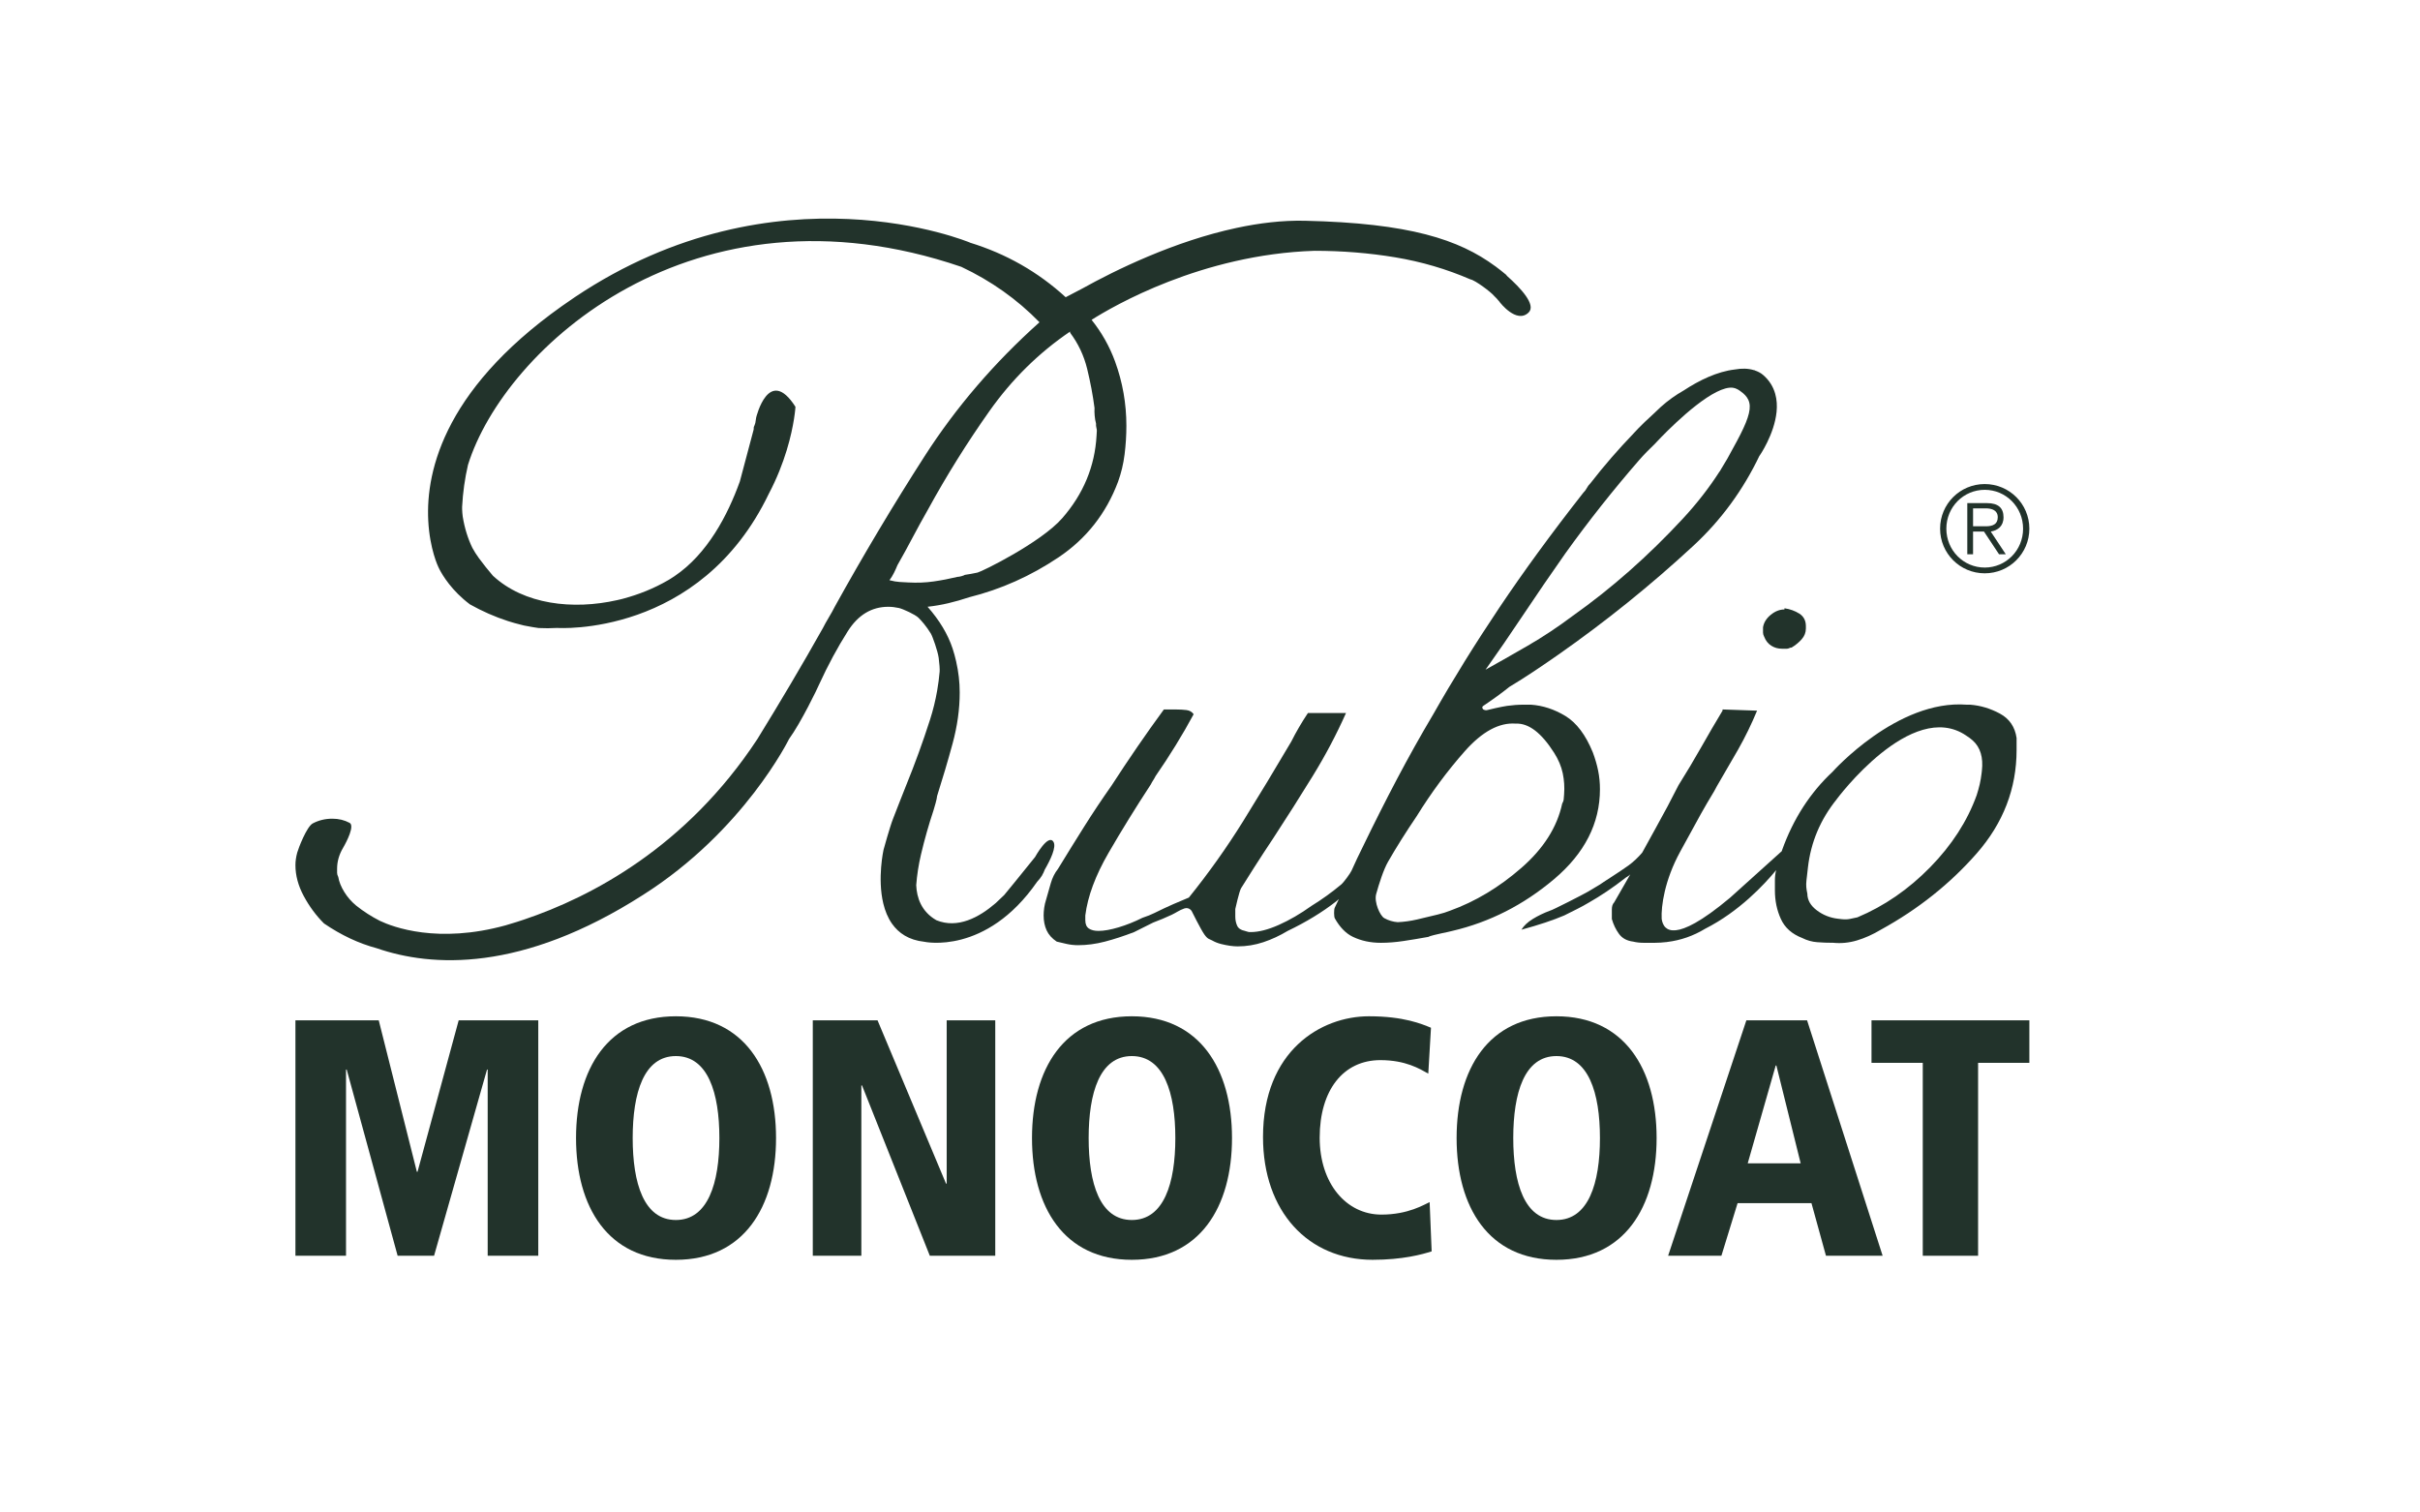
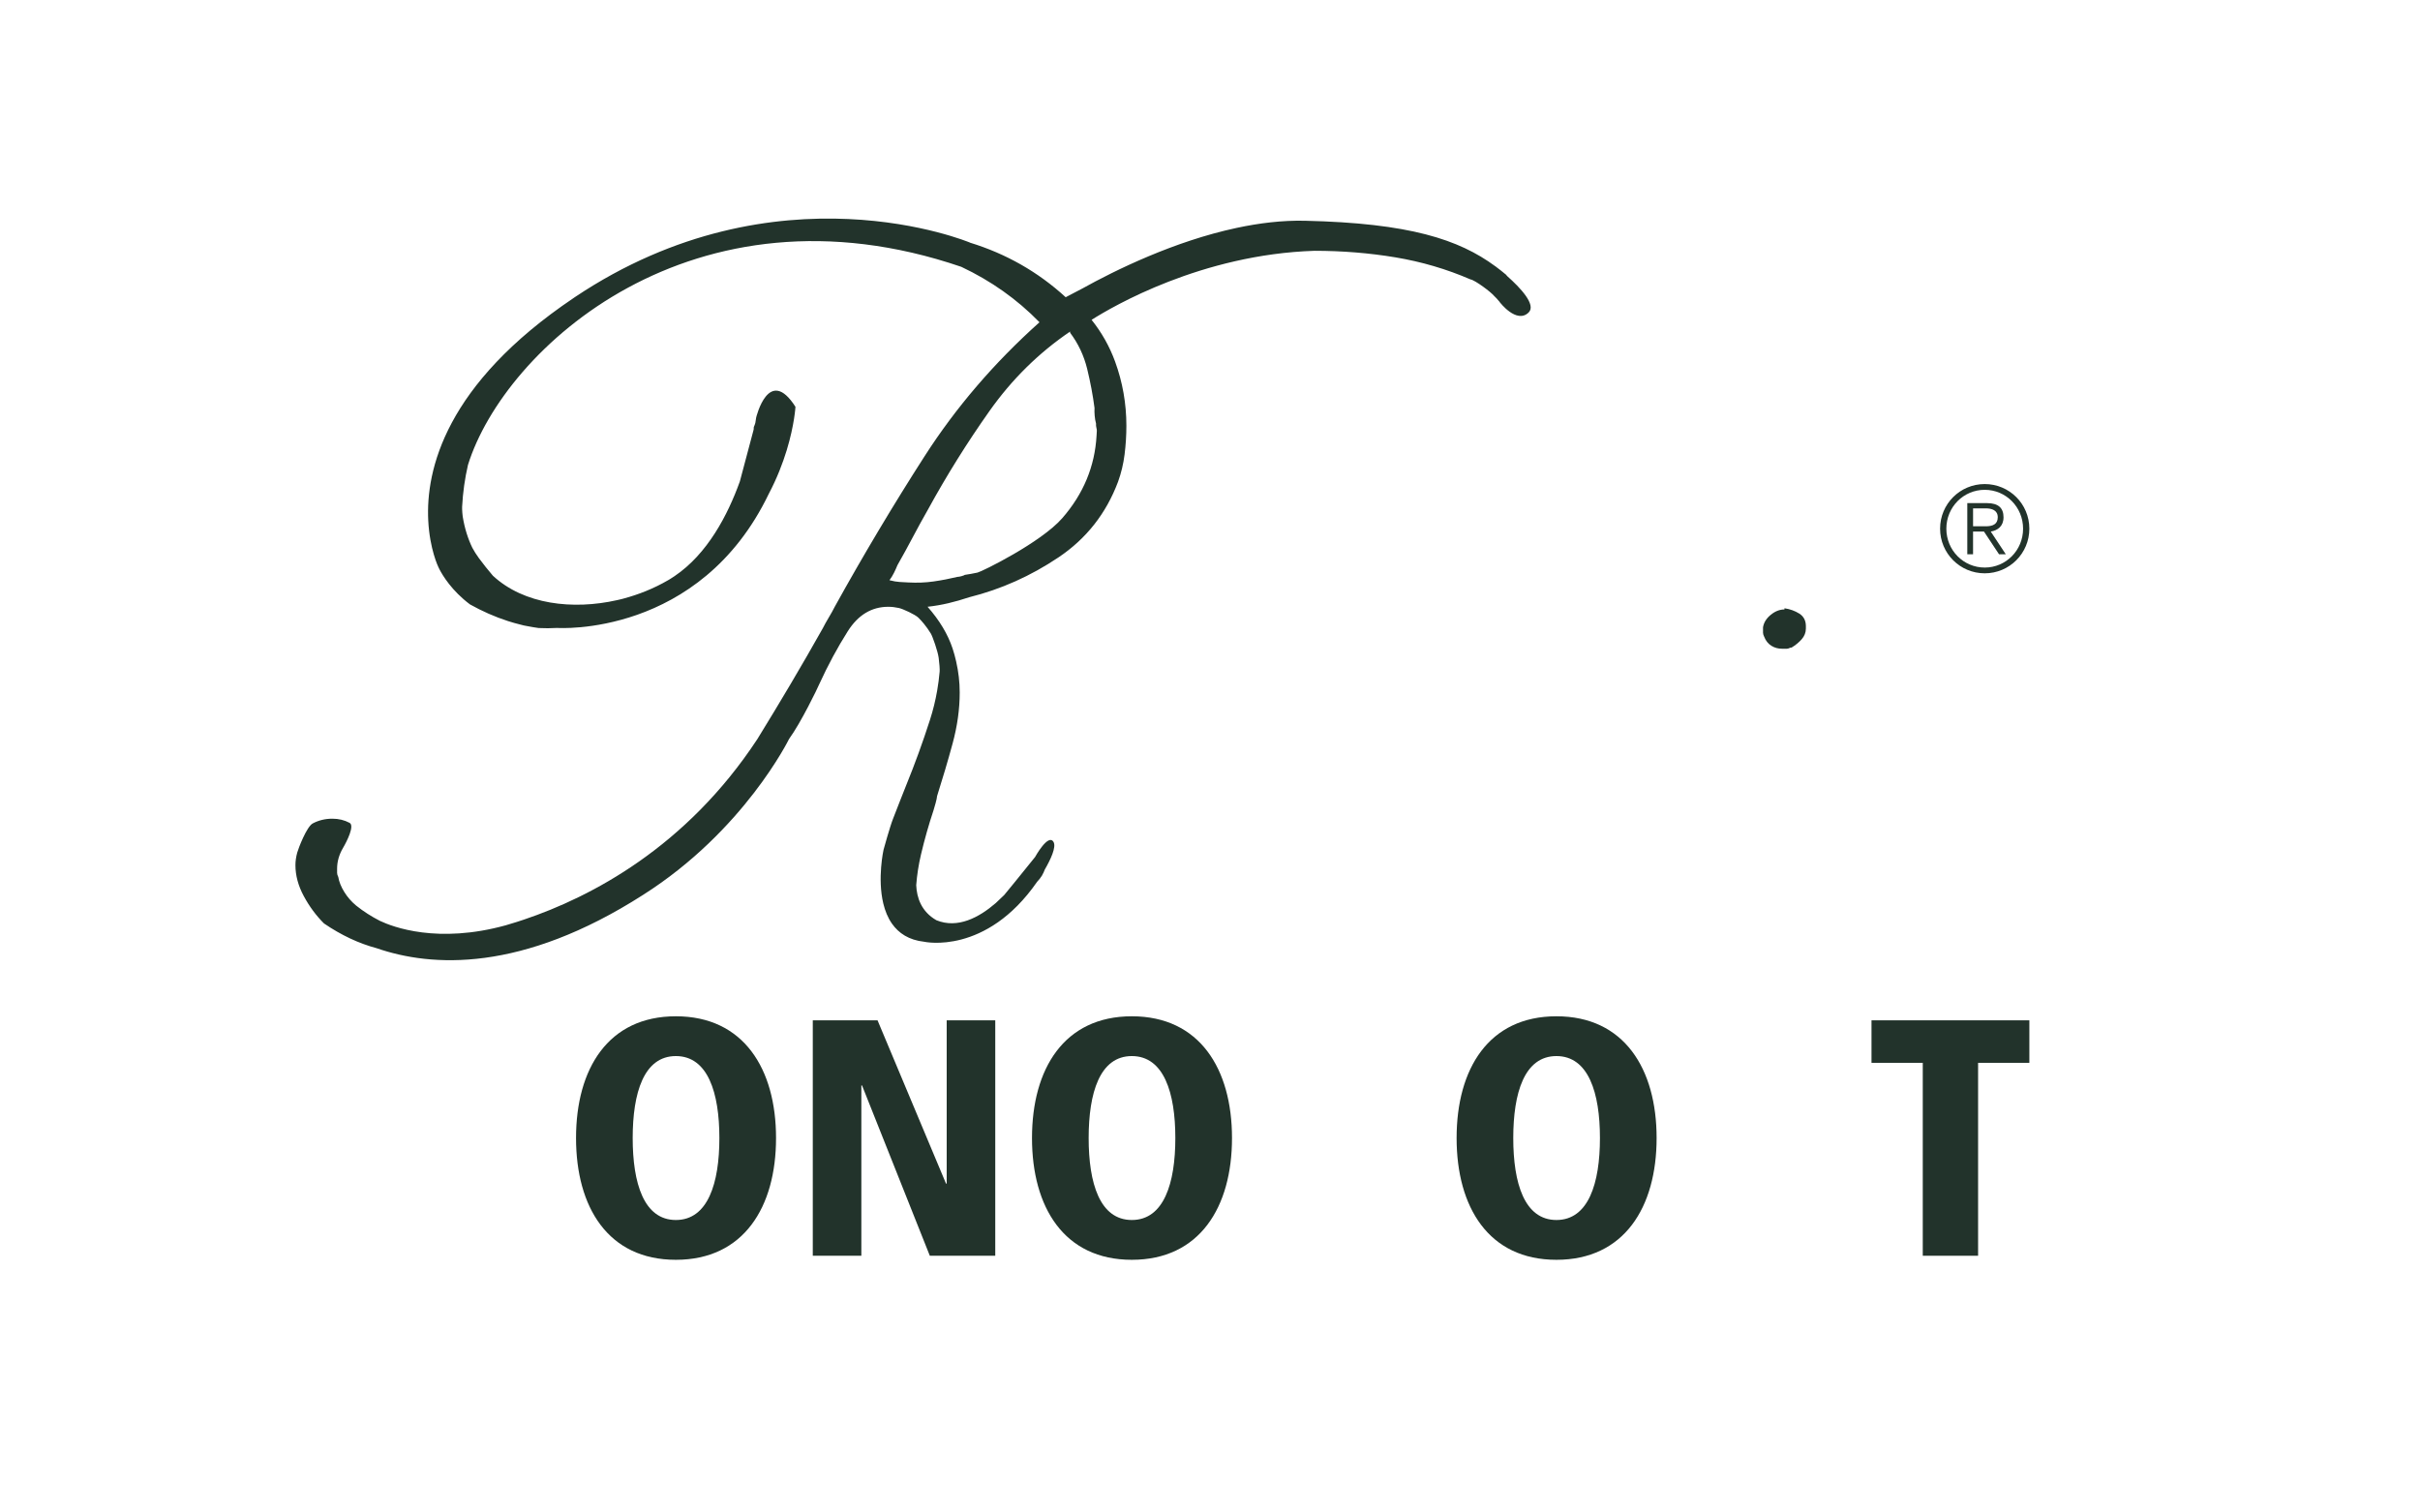
<svg xmlns="http://www.w3.org/2000/svg" version="1.1" id="Laag_1" x="0px" y="0px" viewBox="0 0 2267.72 1417.32" style="enable-background:new 0 0 2267.72 1417.32;" xml:space="preserve">
  <style type="text/css">
	.st0{fill:#22332B;}
</style>
  <g>
    <path class="st0" d="M1652.08,587.84v5.02c0,1.12,0.37,2.42,1.12,3.9c1.48,3.73,3.72,6.52,6.69,8.37   c2.97,1.87,6.31,2.79,10.05,2.79h4.45c0.73,0,1.48-0.17,2.24-0.55c0.73-0.37,1.48-0.56,2.24-0.56c3.7-2.23,6.86-4.83,9.47-7.81   c2.6-2.96,3.91-6.31,3.91-10.04v-2.23c0-5.19-2.06-9.1-6.13-11.71c-4.11-2.59-8.76-4.27-13.94-5.02v1.11   c-4.47,0-8.75,1.67-12.84,5.02C1655.24,579.47,1652.81,583.38,1652.08,587.84z" />
-     <path class="st0" d="M1664.39,815.38c-0.01,0.05-0.03,0.11-0.05,0.16c-0.75,2.96-1.12,6.1-1.12,9.43v9.42   c0,9.67,1.85,18.6,5.59,26.77c3.7,8.19,10.39,14.13,20.07,17.85c4.45,2.24,9.1,3.54,13.94,3.9c4.84,0.39,9.85,0.56,15.06,0.56   c7.42,0.73,14.87,0,22.31-2.23c7.42-2.24,14.87-5.58,22.33-10.05c34.94-19.2,64.86-43.03,89.8-71.48   c24.91-28.44,37.37-60.77,37.37-96.97v-11.16c-1.5-10.4-6.69-18.02-15.62-22.87c-8.93-4.83-18.24-7.61-27.88-8.36h-3.16   c-65.19-5.07-125.64,62.7-125.64,62.7l0.02,0.02c-21.08,19.61-36.94,44.14-47.5,73.62c-0.07,0.28-0.18,0.6-0.26,0.9l-48.46,43.66   c-13.54,11.35-24.24,18.87-32.72,23.63c-15.57,8.73-23.57,8.07-27.62,4.35c-2.31-2.13-3.34-5.25-3.74-8.19   c-0.62-11.78,2.68-36.2,17.44-63.13c20.06-36.6,20.65-38.07,31.79-56.56c0-0.73,15.62-26.98,22.31-38.81   c6.69-11.82,12.65-24.02,17.85-36.61l-32.35-1.12v1.12c-6.69,11.08-13.38,22.55-20.07,34.38c-6.69,11.81-13.77,23.65-21.19,35.47   c-6.71,13.32-13.79,26.62-21.21,39.91c-4.43,7.93-8.68,15.67-12.84,23.32c-3.91,4.55-8.14,8.58-12.76,11.95   c-8.19,5.96-26.05,17.11-26.76,17.85c-3.74,2.24-7.44,4.46-11.16,6.69c-3.74,2.24-34.23,17.85-35.69,17.85   c-5.98,2.23-11.36,4.85-16.18,7.81c-4.84,2.98-8.37,6.32-10.61,10.04c8.18-2.23,15.62-4.46,22.31-6.69   c6.69-2.23,12.65-4.46,17.85-6.69c4.45-2.24,8.54-4.28,12.26-6.14c3.72-1.85,7.42-3.9,11.16-6.13c5.19-2.96,10.61-6.32,16.18-10.05   c5.57-3.71,11.7-8.17,18.39-13.38c1.46-0.72,2.73-1.65,3.84-2.74c-2.04,3.55-4.07,7.1-6.12,10.65c-2.95,5.19-5.94,10.35-8.93,15.52   c-0.73,0.75-1.29,1.67-1.68,2.79c-0.37,1.11-0.54,2.43-0.54,3.9v8.93c1.48,5.22,3.72,9.86,6.69,13.94   c2.97,4.1,7.44,6.53,13.38,7.26c2.99,0.74,6.31,1.11,10.05,1.11h10.03c3.71,0,7.32-0.28,10.9-0.68l0.05,0.06   c0.22-0.04,0.42-0.11,0.63-0.15c12.74-1.54,24.64-5.68,35.71-12.41C1629.63,854.25,1653.23,828.96,1664.39,815.38z M1692.78,825.08   l1.38-12.1c2.7-23.79,11.72-45.09,26.93-63.94l-0.03-0.02c0,0,70.18-94.66,121.43-59.71c0.03,0.02,0.05,0.05,0.09,0.07   c2.12,1.33,4.13,2.81,6.02,4.5c7.13,6.39,10,15.84,8.58,28.33l-0.25,2.2c-0.42,3.67-1.01,7.15-1.75,10.41   c-0.76,3.26-1.71,6.68-2.86,10.28c-8.76,24.31-23.29,46.83-43.6,67.58c-20.33,20.76-43.07,36.41-68.21,46.95   c-2.31,0.49-4.61,0.98-6.9,1.46c-2.31,0.5-4.95,0.56-7.89,0.23l-3.33-0.38c-7.4-0.84-14.03-3.46-19.87-7.88   c-5.87-4.4-8.84-9.6-8.9-15.6c-0.5-2.29-0.82-4.36-0.98-6.23C1692.49,829.34,1692.52,827.31,1692.78,825.08z" />
-     <path class="st0" d="M1499.27,739.56c0-5.94-0.56-11.72-1.68-17.3c-1.12-5.58-2.8-11.32-5.03-17.29   c-6.69-16.35-15.25-27.7-25.65-34.03c-10.43-6.31-21.21-9.84-32.35-10.59h-6.69c-5.22,0-10.43,0.38-15.62,1.11   c-5.23,0.75-17.3,3.53-18.41,3.9c-1.1,0.39-2.43,0.2-3.89-0.55c0,0-2.09-1.95,0-3.35s8.73-5.94,12.82-8.93   c4.09-2.96,7.98-5.94,11.7-8.92c7.44-4.46,15.08-9.29,22.89-14.5c7.81-5.2,15.43-10.41,22.87-15.62   c44.62-31.24,86.83-65.26,126.6-102.08c26.01-24.07,46.59-52.27,61.96-84.44l0.11,0.02c0,0,13.73-19.75,15.88-40.99   c0.57-5.67,0.3-11.43-1.27-16.97c-1.82-6.42-5.33-12.52-11.43-17.74c-2.3-1.98-4.96-3.24-7.75-4.2l0.03-0.15   c-0.28-0.06-0.56-0.05-0.84-0.1c-5.34-1.65-11.38-1.79-17.88-0.61c-16.45,1.93-33.14,10-47.89,19.67   c-7.52,4.27-14.74,9.37-21.59,15.55c-2.48,2.24-4.9,4.63-7.35,6.96c-11.27,10.12-18.4,18.1-18.4,18.1l0.1-0.05   c-13.82,14.33-27.23,29.74-40.16,46.39c-1.5,1.5-2.62,2.98-3.36,4.46c-0.75,1.5-1.87,2.98-3.34,4.46   c-29.77,37.93-55.97,73.82-78.65,107.65c-22.69,33.85-43.34,67.13-61.91,99.85c-11.92,20.08-23.25,40.35-34.03,60.79   c-10.78,20.47-21.38,41.48-31.8,63.04c-3.81,7.62-7.4,15.23-10.8,22.84c-1.02,2.29-7.26,10.91-9.6,12.86   c-8.93,7.44-18.24,14.14-27.9,20.08c-10.41,7.44-20.63,13.39-30.68,17.85c-10.05,4.45-18.78,6.69-26.2,6.69h-1.68   c-0.39,0-3.9-1.12-3.9-1.12c-3.74-0.73-6.15-2.41-7.27-5.02c-1.12-2.59-1.66-5.38-1.66-8.36v-7.13c0,0,3.65-16.64,5.48-19.57   c4.11-6.61,8.23-13.15,12.36-19.6c5.96-9.29,11.9-18.4,17.85-27.33c12.63-19.33,24.91-38.66,36.81-58.01   c11.9-19.33,22.31-39.05,31.24-59.12h-35.69c-2.99,4.46-5.78,8.92-8.37,13.39c-2.62,4.46-5.01,8.92-7.25,13.39   c-14.89,25.29-29.94,50.2-45.18,74.74c-15.27,24.54-32.18,48.35-50.77,71.4c-3.72,1.5-8.55,3.54-14.49,6.13   c-5.96,2.61-11.91,5.41-17.85,8.37c-1.5,0.75-3.18,1.5-5.03,2.24c-1.87,0.75-3.9,1.49-6.13,2.23c-7.45,3.73-14.89,6.7-22.31,8.93   c-7.44,2.23-13.77,3.35-18.96,3.35c-3.73,0-6.69-0.73-8.92-2.23c-2.23-1.49-3.35-4.08-3.35-7.81v-4.46   c2.23-17.85,9.48-37.38,21.75-58.58c12.27-21.19,25.47-42.56,39.61-64.14c0.73-1.48,1.48-2.8,2.23-3.91   c0.73-1.12,1.48-2.4,2.23-3.9c6.7-9.66,13.01-19.33,18.96-29.01c5.95-9.65,11.52-19.33,16.74-29c-1.5-2.23-3.74-3.52-6.69-3.91   c-2.99-0.37-6.33-0.55-10.05-0.55h-6.14c-1.87,0-5.02,0-5.02,0c-8.19,11.16-16.37,22.7-24.54,34.58   c-8.19,11.91-16.37,24.18-24.54,36.81c-8.93,12.66-17.48,25.48-25.66,38.49c-8.19,13.02-16.37,26.21-24.54,39.6   c-2.98,3.73-5.21,8.2-6.7,13.39c-1.48,5.21-2.97,10.42-4.46,15.62c-0.74,2.23-1.29,4.65-1.68,7.24c-0.37,2.61-0.55,5.02-0.55,7.26   c0,5.21,0.94,9.86,2.79,13.94c1.87,4.1,5.02,7.63,9.49,10.6c2.96,0.74,6.13,1.48,9.48,2.23c3.35,0.73,6.87,1.12,10.6,1.12   c8.18,0,16.53-1.12,25.1-3.35c8.54-2.24,17.66-5.2,27.34-8.93c2.96-1.48,5.94-2.96,8.92-4.46c2.96-1.48,5.94-2.96,8.93-4.46   c5.94-2.23,11.7-4.64,17.29-7.26c4.03-1.87,7.24-4.34,11.8-5.92c4.56-1.58,6.97,2.35,6.97,2.35s8.54,17.26,11.91,21.99   c3.37,4.72,4.65,4.1,7.25,5.58c2.6,1.49,5.4,2.59,8.37,3.35c2.97,0.73,5.75,1.29,8.37,1.67c2.6,0.37,5.03,0.56,7.25,0.56   c8.17,0,16.18-1.31,23.99-3.9c7.81-2.59,15.43-6.13,22.87-10.6c17.1-8.18,32.36-17.46,45.74-27.89c0.8-0.62,1.44-1.34,2.21-1.97   c-1.28,2.73-2.58,5.46-3.9,8.19c-0.8,1.65-0.77,8.34,0.1,9.9c4.74,8.44,10.41,14.23,17,17.36c7.81,3.73,16.52,5.57,26.2,5.57   c6.69,0,13.75-0.56,21.19-1.68c7.42-1.12,15.23-2.4,23.43-3.9c0.73-0.73,8.54-2.6,12.28-3.34c3.7-0.73,7.06-1.48,10.03-2.24   c34.96-8.18,66.75-24.35,95.39-48.53C1484.94,799.62,1499.27,771.54,1499.27,739.56z M1427.66,575.77   c12.5-18.72,25.55-37.8,39.2-57.21c21.65-30.18,44.72-59.33,69.24-87.52c4.21-4.84,9.32-10.03,14.84-15.31l-0.02-0.01   c0,0,33.33-36.38,57.87-48.53c5.57-2.76,10.71-4.33,14.87-3.87c0.12,0.02,0.24,0.05,0.36,0.07c1.32,0.18,2.55,0.57,3.66,1.19   c0.07,0.04,0.15,0.03,0.22,0.07c0.03,0.02,0.06,0.04,0.09,0.06c0.99,0.51,1.99,1.12,2.97,1.88c0.03,0.03,0.06,0.06,0.09,0.09   c3.46,2.42,5.86,4.97,7.24,7.97c0.79,1.71,1.25,3.57,1.35,5.66c0.38,8.36-4.86,20.37-15.92,40.22c-3.2,6.25-6.82,12.45-10.67,18.62   c-0.53,0.91-1,1.73-1.55,2.66l-0.1-0.04c-9.62,15.02-21.06,29.82-34.56,44.38c-32.31,34.85-66.62,65.13-102.9,90.83   c-13.93,10.46-28,19.8-42.2,28.02c-14.2,8.21-27.42,15.75-39.68,22.56C1403.3,611.78,1415.17,594.51,1427.66,575.77z    M1425.59,813.33c-20.81,18.15-43.11,31.53-66.89,40.1c-1.56,0.63-3.29,1.25-5.19,1.84c-1.9,0.6-4,1.19-6.29,1.74   c-6.84,1.7-13.31,3.26-19.39,4.64c-6.09,1.39-12.11,2.25-18.09,2.51c-4.46-0.35-8.66-1.6-12.57-3.78   c-3.95-2.16-9.71-15.01-7.59-22.61c2.75-9.84,6.84-22.76,11.13-30.26c7.79-13.56,16.73-27.79,26.83-42.67   c13.65-22.05,28.66-42.33,45.03-60.83c16.35-18.48,32.33-27.13,47.9-25.91c6-0.27,11.98,1.88,17.97,6.43   c5.97,4.58,11.96,11.57,17.94,20.99c4,6.29,6.67,12.65,8.03,19.09c1.35,6.45,1.79,13.01,1.27,19.69l-0.35,4.45   c-0.12,1.5-0.62,2.94-1.46,4.36C1459.15,775.11,1446.41,795.2,1425.59,813.33z" />
    <path class="st0" d="M976.28,820.67c0.07-0.08,0.25-0.31,0.25-0.31l-0.02-0.12c1.03-1.69,1.82-3.47,2.48-5.29   c5.29-9.13,11.12-21.18,8.21-26.02c-4.94-8.23-17.25,14.17-17.26,14.17c-11.08,13.96-28.92,35.6-28.92,35.6   c-2.63,2.55-5.28,5.04-7.92,7.54c-15.78,13.63-35.74,24.2-55.61,16.1c-14.25-8.15-18.42-21.31-18.92-32.85   c0.71-9.44,2.17-19.05,4.49-28.86c3.34-14.11,7.25-27.89,11.71-41.27c0.73-2.23,3.35-11.16,3.35-13.39   c5.19-16.35,10.04-32.72,14.5-49.09c4.46-16.35,6.7-32.35,6.7-47.97c0-9.84-1.15-19.49-3.32-28.98l0.06-0.03l-0.1-0.19   c-0.93-4.06-2-8.09-3.33-12.08c-4.46-13.39-12.27-26.39-23.43-39.05c6.7-0.73,13.19-1.85,19.52-3.35   c6.31-1.48,12.84-3.35,19.53-5.58c29.74-7.43,57.62-19.89,83.67-37.37c26.02-17.47,44.62-41.09,55.78-70.84   c2.96-8.17,5.02-16.73,6.13-25.65c1.11-8.93,1.68-17.85,1.68-26.78c0-20.81-3.54-40.89-10.6-60.24   c-5.21-14.24-12.57-27.24-22-39.06c19.82-12.58,103.07-61.29,208.85-64.69c26.03,0,51.33,2.06,75.87,6.14   c24.53,4.1,47.95,10.98,70.26,20.64c4.47,0.75,19.34,11.91,22.33,15.62c0.71,0.75,1.47,1.5,2.22,2.23c0.92,1.16,1.9,2.21,2.86,3.3   l0.01,0.11c0,0,15.81,20.87,27.15,9.76c7.4-7.25-8.16-23.47-19.89-33.89c-0.37-0.41-0.73-0.84-1.1-1.21l0.06-0.1   c-0.26-0.22-0.54-0.43-0.8-0.65c-2.75-2.31-5.59-4.53-8.49-6.7c-0.63-0.49-1.08-0.84-1.08-0.84l0.01,0.05   c-33.98-25.03-80.33-40.41-178.35-42.62c-0.01,0-0.01,0-0.01,0c-21.14-0.48-42.8,2.17-63.99,6.7   c-29.35,6.27-57.77,16.18-82.59,26.61c-25.37,10.66-46.93,21.81-61.88,30.12c-5.24,2.73-10.5,5.41-15.72,8.23   c-25.9-23.74-55.86-40.75-89.74-51.16l0.02-0.05c0,0-180.44-75.9-370.26,51.15c-0.37,0.25-0.7,0.5-1.08,0.75   C417.32,360.14,398.88,440.32,401.3,487.82c1.37,26.95,9.42,43.42,9.42,43.42s0.35,0.84,1.11,2.3   c2.85,5.53,11.49,20.06,28.58,32.84c11.41,6.38,23.24,11.63,35.57,15.62c3.86,1.25,7.73,2.32,11.62,3.28   c2.22,0.66,4.46,1.13,6.69,1.48c3.47,0.7,6.95,1.26,10.44,1.75c5.59,0.3,11.51,0.27,17.71-0.09l-0.04,0.01   c0,0,133.27,9.04,198.06-125.79h0c7.69-14.58,12.98-28.45,16.68-40.52l0.02,0.02l0.05-0.24c7.32-24.01,8.19-40.7,8.19-40.7   c-25.05-39.17-36.81,10.04-36.81,10.04s-0.25,1.85-0.8,5.12c-0.37,1.28-0.8,2.54-1.42,3.81c0,0.69-0.05,1.47-0.13,2.32   l-12.93,48.63c-11.37,31.61-30.41,68-61.19,88.76c-1.4,0.9-2.78,1.87-4.2,2.72c-0.53,0.32-1.06,0.64-1.59,0.95   c-13.76,8.04-28.02,13.59-41.96,17.34c-0.69,0.19-1.37,0.37-2.06,0.55c-1.33,0.33-2.68,0.63-4.02,0.93   c-41.4,9.36-87.2,4.18-116.41-22.88c-4.53-5.29-8.95-10.81-13.23-16.62c-2.3-3.11-4.24-6.3-6.02-9.52   c-4.16-8.59-7.24-18.34-9.03-29.31c-0.21-2.3-0.56-4.57-0.56-6.91v-2.23c0.71-13.59,2.58-26.65,5.49-39.24   C472.54,326.43,649.5,164.33,900.8,250.03c27.84,13.12,52.29,30.39,73.28,51.95c-42.39,37.93-78.28,79.76-107.65,125.5   c-29.39,45.74-57.45,92.78-84.22,141.12c-1.5,2.98-3.35,6.32-5.58,10.04c-2.23,3.73-4.1,7.08-5.58,10.04   c-19.79,35.23-40.35,69.82-61.41,104.01c-66.6,101.19-155.52,147.76-218.5,168.99c-2.33,0.82-4.59,1.52-6.87,2.25   c-3.58,1.14-7.06,2.2-10.44,3.17c-63.64,17.54-105.68,1.59-117.91-4.23c-7.82-4.01-15.25-8.72-22.18-14.27   c-4.46-3.71-8.2-7.98-11.16-12.83c-2.98-4.83-4.85-9.48-5.58-13.94c-0.75-1.48-1.11-2.8-1.11-3.9v-3.9c0-6.69,1.85-13.2,5.58-19.52   c3.71-6.31,10.96-20.82,6.13-23.43c-4.85-2.6-10.23-3.9-16.17-3.9c-6.69,0-12.83,1.5-18.41,4.46c-5.58,2.98-13.39,23.25-14.5,27.33   c-1.11,4.1-1.67,8.01-1.67,11.72c0,9.68,2.6,19.35,7.81,29.01c5.19,9.67,11.52,18.23,18.96,25.65   c16.08,10.97,32.53,18.7,49.36,23.2c51.41,17.78,135.76,22.89,249.59-49.95c94.7-60.05,136.86-146.15,136.86-146.15   c11.07-15.19,26.77-47.6,28.27-51.33c8.18-17.85,17.1-34.39,26.77-49.65c9.66-15.23,22.31-22.87,37.93-22.87   c3.18,0,6.48,0.38,9.91,1.13c3.79,0.83,15.35,6.14,18.36,9.13c1.63,1.62,3.44,3.6,5.32,5.91c2.08,2.57,4.23,5.56,6.3,8.94   c1.54,2.51,6.53,16.54,7.33,22.78c0.68,5.32,1.1,10.55,0.9,12.89c-0.52,5.96-1.29,11.86-2.31,17.71   c-1.62,9.31-3.86,18.47-6.76,27.49c-6.69,20.83-14.14,41.28-22.31,61.36c-0.75,1.5-9.31,23.81-12.27,31.24   c-2.98,7.44-8.94,29.19-8.94,29.19s-5.91,26.62-0.2,50.33c1.64,6.8,4.23,13.34,8.2,18.96c6.2,8.76,15.69,15.28,30.18,16.84   c0.02,0,0.03,0.01,0.04,0.01c0.01,0,0.02,0,0.03,0.01l0.02,0c0,0,57.8,12.83,105.66-56.22   C973.61,824.53,975.03,822.63,976.28,820.67z M851.25,545.81l-8.36-0.46c-2.61-0.15-5.74-0.69-9.4-1.64   c1.6-2.15,3.03-4.48,4.29-7.02c1.26-2.53,2.32-4.9,3.19-7.08c4.95-8.67,9.7-17.34,14.28-26.03c4.57-8.68,9.35-17.35,14.29-26.02   c17.41-31.8,36.6-62.58,57.63-92.33c21.01-29.73,46.22-54.59,75.64-74.57l-0.06,1.11c7.63,10.11,12.95,21.39,16,33.85   c3.03,12.45,5.34,24.7,6.9,36.69c-0.12,2.23-0.09,4.65,0.15,7.27c0.22,2.63,0.65,5.06,1.27,7.33c-0.08,1.5,0.01,2.8,0.34,3.93   c0.3,1.14,0.45,2.09,0.41,2.82l-0.25,4.46c-1.61,28.96-12.36,54.81-32.23,77.54c-19.89,22.74-75.23,50.02-79.36,50.9   c-4.15,0.89-8.1,1.61-11.85,2.14c-0.79,0.7-5.33,1.94-6.81,1.86c-7.55,1.81-15.09,3.26-22.58,4.33   C867.25,545.96,859.41,546.26,851.25,545.81z" />
    <path class="st0" d="M1859.84,537.24c23.13,0,41.81-18.68,41.81-41.82c0-23.14-18.68-41.82-41.81-41.82   c-23.15,0-41.83,18.68-41.83,41.82C1818.02,518.56,1836.7,537.24,1859.84,537.24z M1859.84,459c19.85,0,35.94,16.1,35.94,36.42   c0,20.32-16.09,36.42-35.94,36.42c-19.85,0-35.96-16.1-35.96-36.42C1823.89,475.09,1839.99,459,1859.84,459z" />
    <path class="st0" d="M1848.91,498.12h10.23l14.09,21.27h6.34l-14.09-21.27c6.45-1.06,11.97-4.93,11.97-13.39   c0-8.57-4.7-13.27-15.51-13.27h-18.44v47.93h5.4V498.12z M1848.91,476.38h11.86c5.76,0,11.28,1.76,11.28,8.34   c0,6.7-4.94,8.46-11.28,8.46h-11.86V476.38z" />
-     <polygon class="st0" points="391.26,1098.04 390.63,1098.04 354.91,956.13 276.84,956.13 276.84,1176.75 324.25,1176.75    324.25,1002.28 324.89,1002.28 372.61,1176.75 406.75,1176.75 456.37,1002.28 457,1002.28 457,1176.75 504.41,1176.75    504.41,956.13 429.82,956.13  " />
    <path class="st0" d="M633.34,952.34c-63.53,0-93.55,49.3-93.55,114.1c0,64.79,30.02,114.1,93.55,114.1   c63.53,0,93.87-49.31,93.87-114.1C727.21,1001.65,696.87,952.34,633.34,952.34z M633.34,1143.24c-30.02,0-40.46-34.45-40.46-76.8   c0-42.35,10.43-76.81,40.46-76.81c30.03,0,40.77,34.45,40.77,76.81C674.11,1108.79,663.36,1143.24,633.34,1143.24z" />
    <polygon class="st0" points="887.12,1109.11 886.48,1109.11 822.32,956.13 761.64,956.13 761.64,1176.75 807.15,1176.75    807.15,1017.13 807.78,1017.13 871.31,1176.75 932.63,1176.75 932.63,956.13 887.12,956.13  " />
    <path class="st0" d="M1060.61,952.34c-63.53,0-93.55,49.3-93.55,114.1c0,64.79,30.02,114.1,93.55,114.1   c63.53,0,93.87-49.31,93.87-114.1C1154.48,1001.65,1124.14,952.34,1060.61,952.34z M1060.61,1143.24   c-30.02,0-40.46-34.45-40.46-76.8c0-42.35,10.43-76.81,40.46-76.81c30.03,0,40.77,34.45,40.77,76.81   C1101.39,1108.79,1090.64,1143.24,1060.61,1143.24z" />
-     <path class="st0" d="M1294.48,1138.18c-32.87,0-57.84-29.08-57.84-72.06c0-44.57,22.12-72.69,56.89-72.69   c23.7,0,36.98,8.22,44.88,12.64l2.53-42.98c-8.53-3.48-25.29-10.75-58.16-10.75c-44.88,0-99.24,32.24-99.24,113.15   c0,69.85,42.35,115.05,102.72,115.05c28.13,0,46.46-5.06,55.31-7.9l-1.9-46.14C1334.62,1128.7,1319.77,1138.18,1294.48,1138.18z" />
    <path class="st0" d="M1458.5,952.34c-63.53,0-93.55,49.3-93.55,114.1c0,64.79,30.02,114.1,93.55,114.1   c63.53,0,93.87-49.31,93.87-114.1C1552.37,1001.65,1522.03,952.34,1458.5,952.34z M1458.5,1143.24c-30.02,0-40.46-34.45-40.46-76.8   c0-42.35,10.43-76.81,40.46-76.81c30.03,0,40.77,34.45,40.77,76.81C1499.27,1108.79,1488.52,1143.24,1458.5,1143.24z" />
-     <path class="st0" d="M1636.48,956.13l-73.33,220.61h49.94l15.17-49.31h69.22l13.59,49.31h53.1l-70.8-220.61H1636.48z    M1637.74,1090.14l26.23-91.66h0.63l22.76,91.66H1637.74z" />
    <polygon class="st0" points="1753.74,995.96 1801.78,995.96 1801.78,1176.75 1853.62,1176.75 1853.62,995.96 1901.66,995.96    1901.66,956.13 1753.74,956.13  " />
  </g>
</svg>